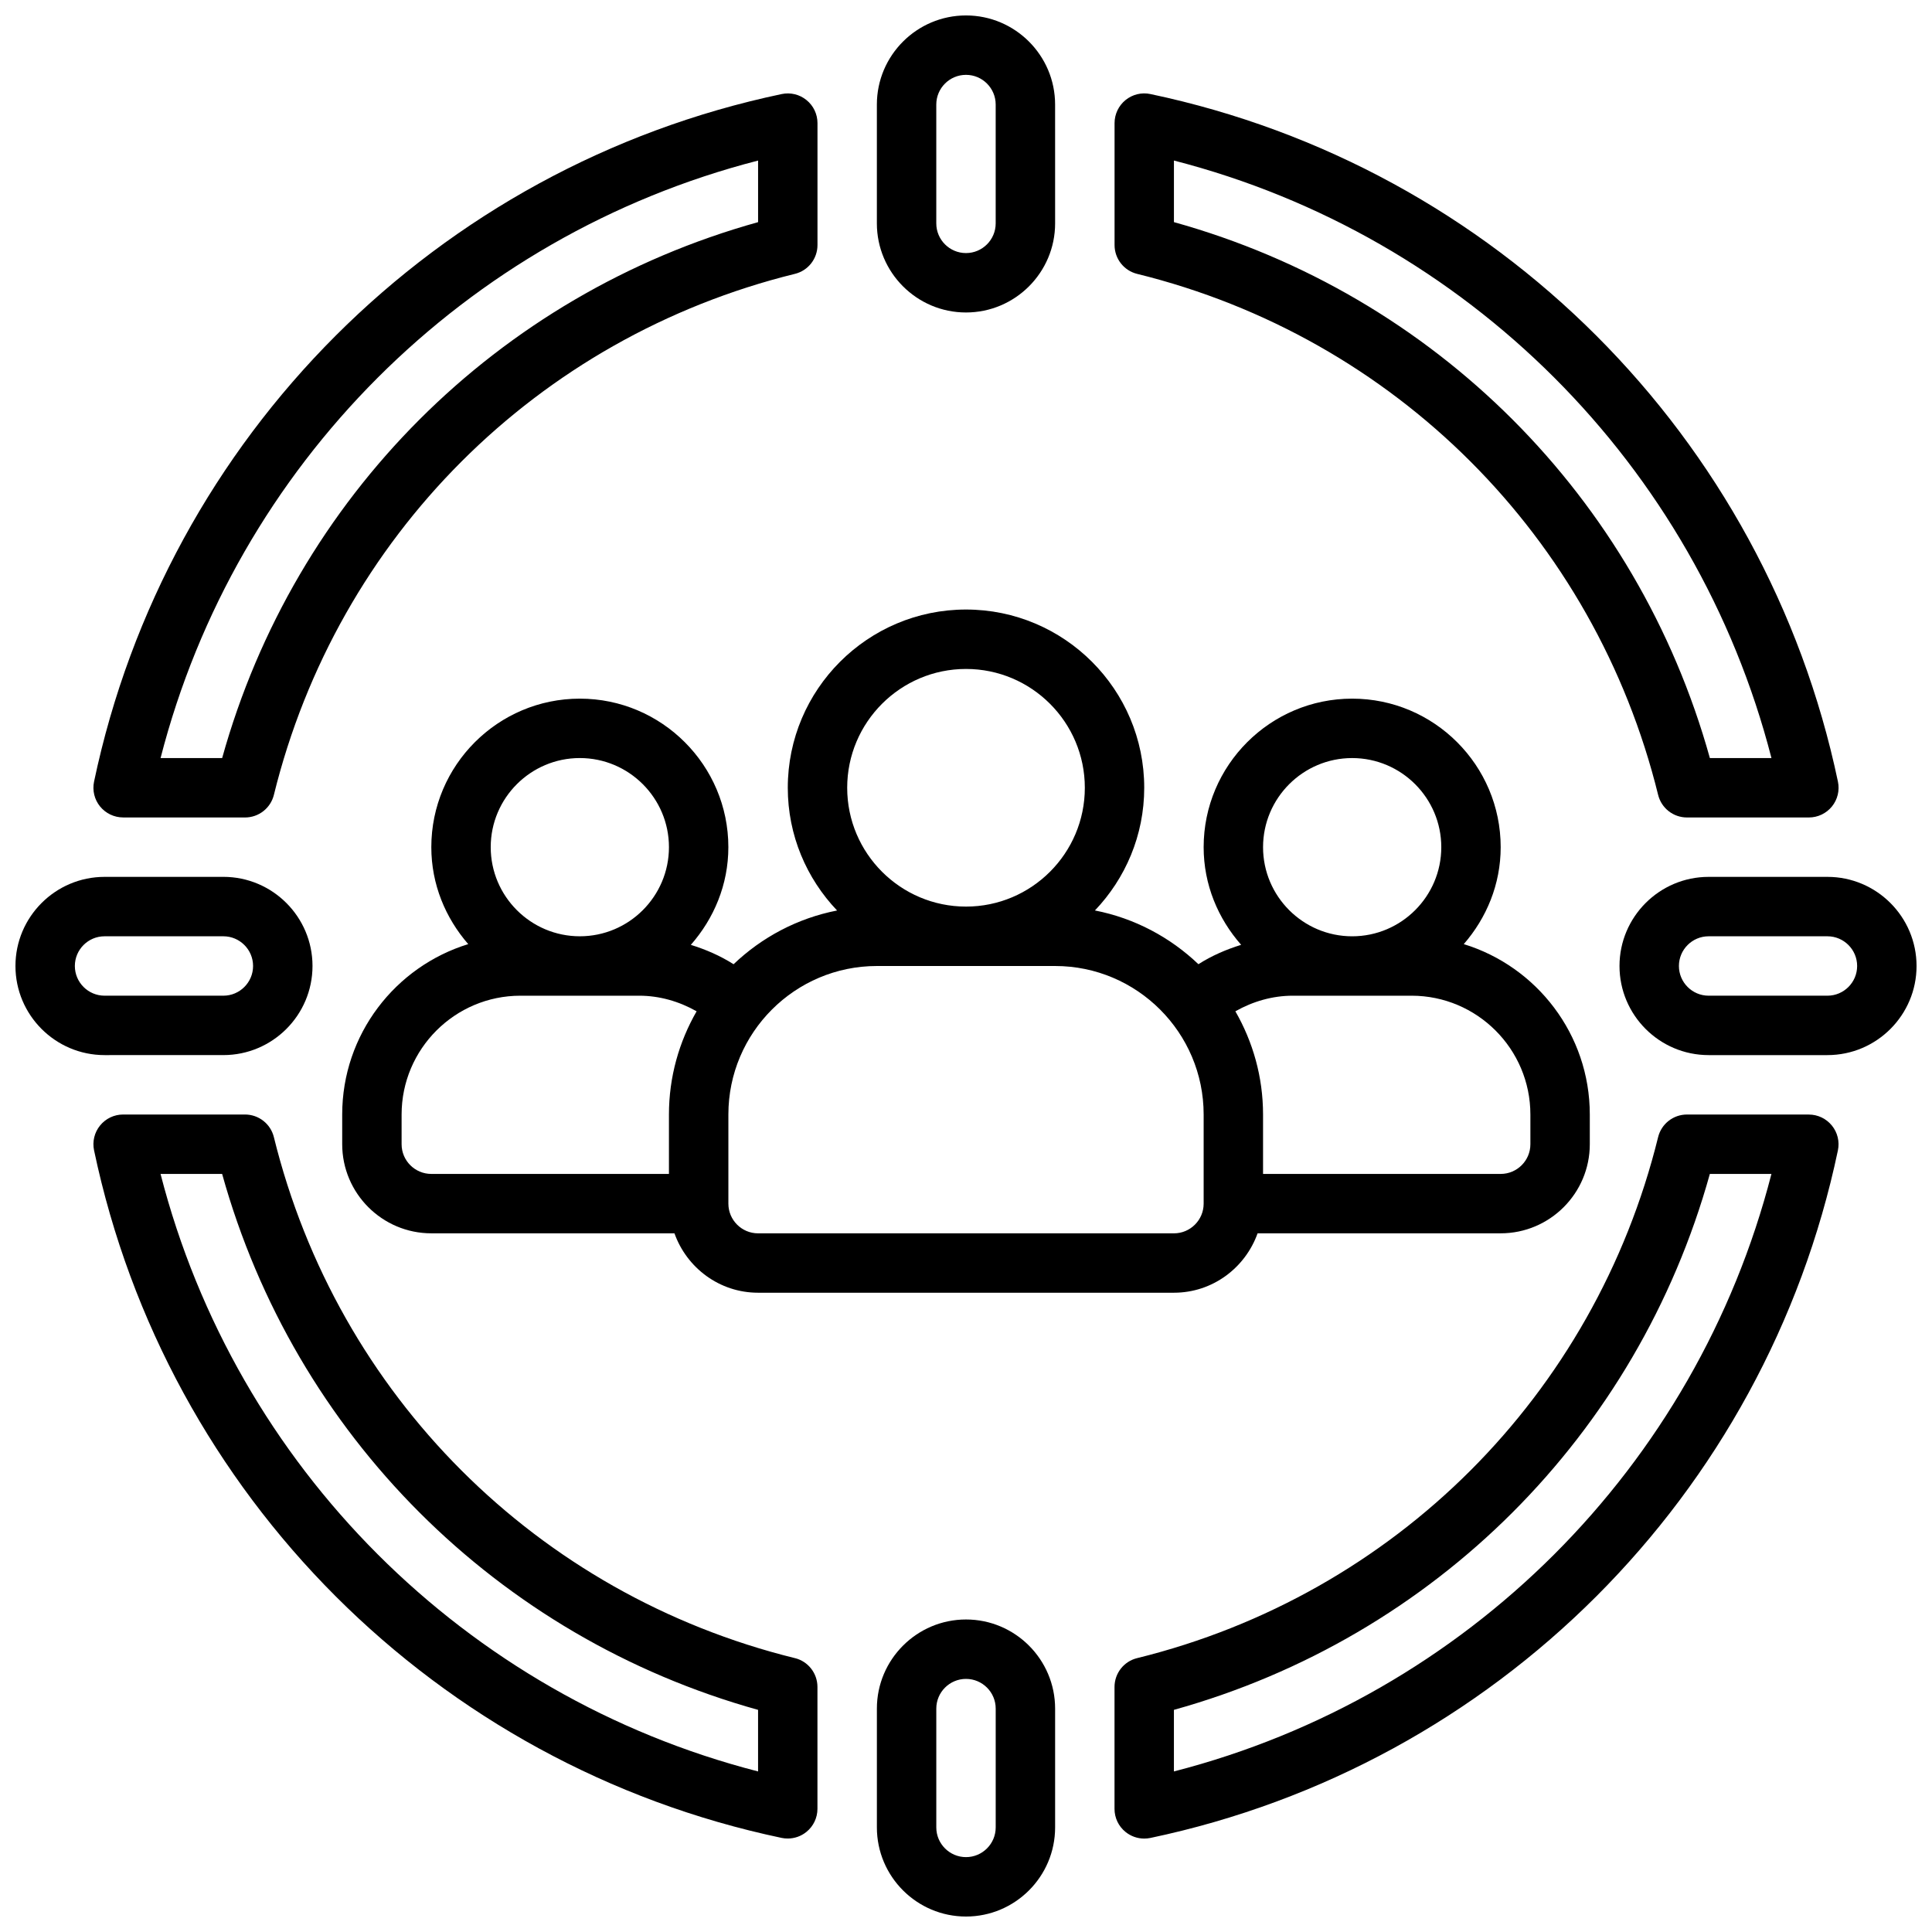
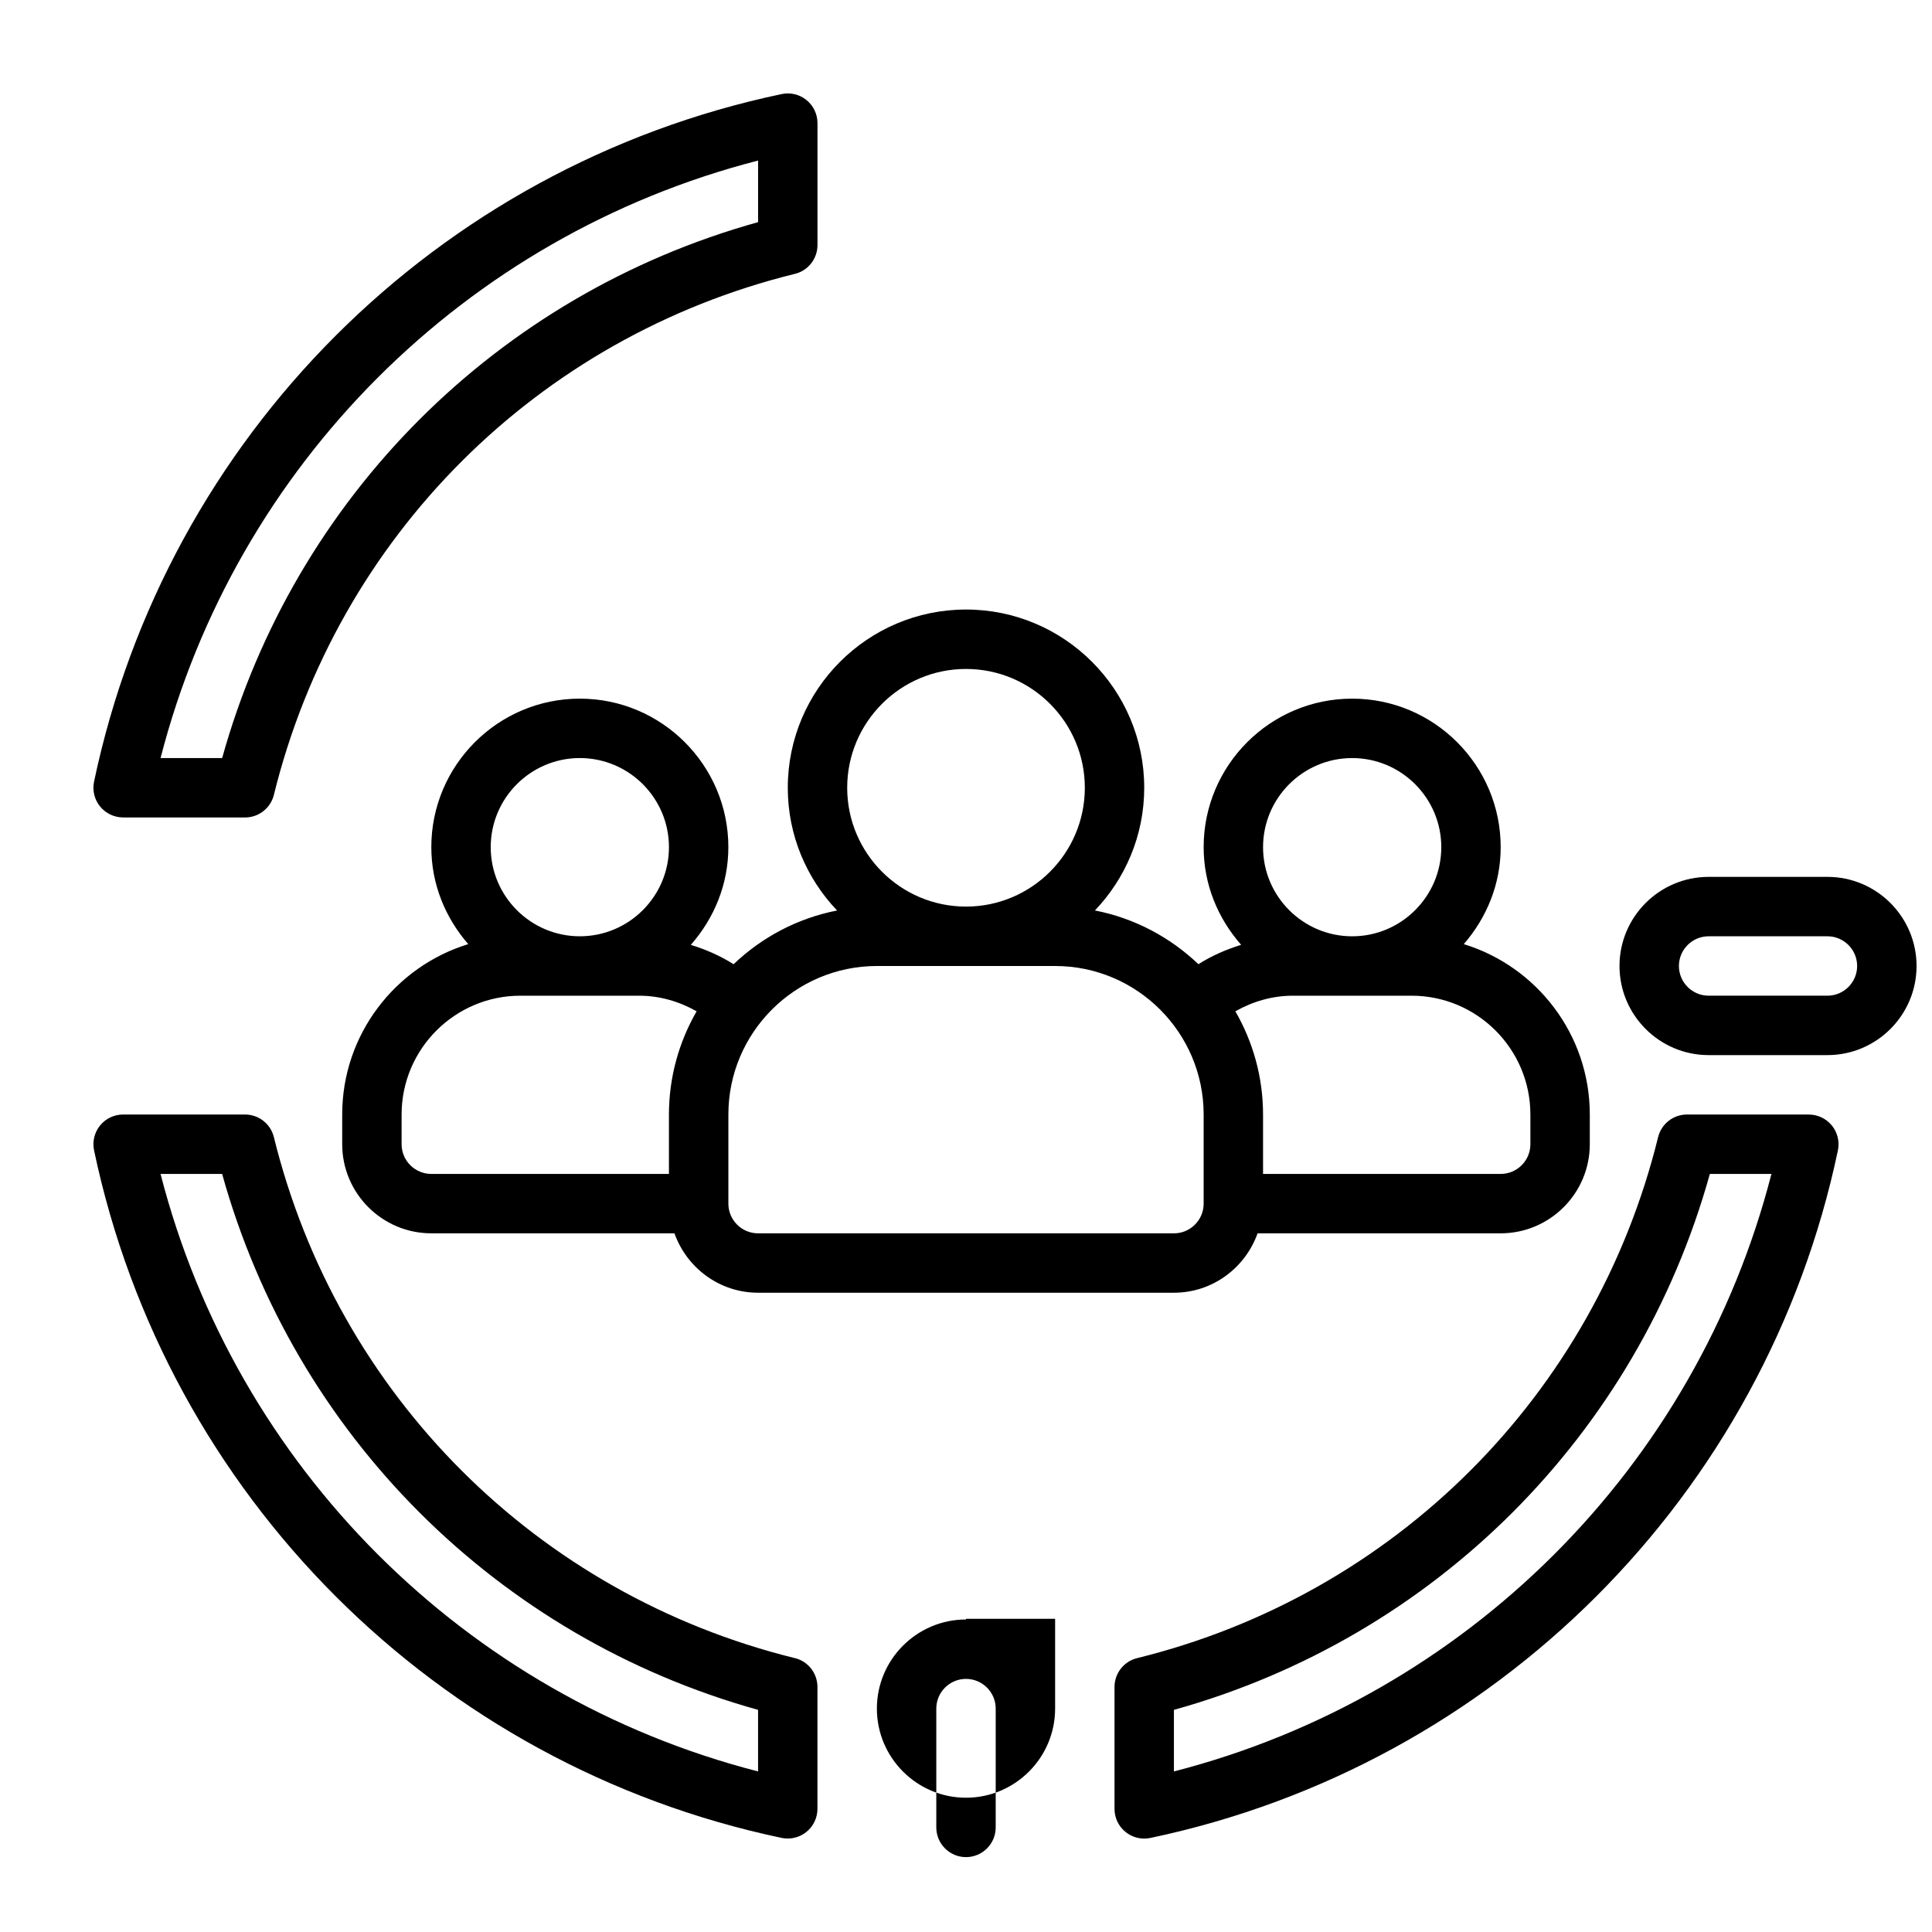
<svg xmlns="http://www.w3.org/2000/svg" width="800px" height="800px" version="1.1" viewBox="144 144 512 512">
  <defs>
    <clipPath id="d">
      <path d="m376 148.09h48v78.906h-48z" />
    </clipPath>
    <clipPath id="c">
      <path d="m376 573h48v78.902h-48z" />
    </clipPath>
    <clipPath id="b">
-       <path d="m148.09 376h78.906v48h-78.906z" />
-     </clipPath>
+       </clipPath>
    <clipPath id="a">
      <path d="m573 376h78.902v48h-78.902z" />
    </clipPath>
  </defs>
  <g clip-path="url(#d)">
-     <path d="m400 226.81c13.02 0 23.617-10.598 23.617-23.617l-0.004-31.484c0-13.02-10.598-23.617-23.617-23.617-13.02 0-23.617 10.598-23.617 23.617v31.488c0.004 13.02 10.598 23.613 23.621 23.613zm-7.875-55.102c0-4.344 3.535-7.871 7.871-7.871 4.336 0 7.871 3.527 7.871 7.871v31.488c0 4.344-3.535 7.871-7.871 7.871-4.336 0-7.871-3.527-7.871-7.871z" />
-   </g>
+     </g>
  <g clip-path="url(#c)">
-     <path d="m400 573.18c-13.02 0-23.617 10.598-23.617 23.617v31.488c0 13.02 10.598 23.617 23.617 23.617s23.617-10.598 23.617-23.617v-31.488c-0.004-13.023-10.598-23.617-23.617-23.617zm7.871 55.105c0 4.344-3.535 7.871-7.871 7.871s-7.871-3.527-7.871-7.871v-31.488c0-4.344 3.535-7.871 7.871-7.871s7.871 3.527 7.871 7.871z" />
+     <path d="m400 573.18c-13.02 0-23.617 10.598-23.617 23.617c0 13.02 10.598 23.617 23.617 23.617s23.617-10.598 23.617-23.617v-31.488c-0.004-13.023-10.598-23.617-23.617-23.617zm7.871 55.105c0 4.344-3.535 7.871-7.871 7.871s-7.871-3.527-7.871-7.871v-31.488c0-4.344 3.535-7.871 7.871-7.871s7.871 3.527 7.871 7.871z" />
  </g>
  <g clip-path="url(#b)">
    <path d="m203.2 423.61c13.02 0 23.617-10.598 23.617-23.617 0-13.02-10.598-23.617-23.617-23.617l-31.488 0.004c-13.02 0-23.617 10.598-23.617 23.617s10.598 23.617 23.617 23.617zm-39.363-23.613c0-4.344 3.535-7.871 7.871-7.871h31.488c4.336 0 7.871 3.527 7.871 7.871s-3.535 7.871-7.871 7.871h-31.484c-4.34 0-7.875-3.527-7.875-7.871z" />
  </g>
  <g clip-path="url(#a)">
    <path d="m628.29 376.38h-31.488c-13.02 0-23.617 10.598-23.617 23.617s10.598 23.617 23.617 23.617h31.488c13.02 0 23.617-10.598 23.617-23.617-0.004-13.023-10.598-23.617-23.617-23.617zm0 31.488h-31.488c-4.336 0-7.871-3.527-7.871-7.871s3.535-7.871 7.871-7.871h31.488c4.336 0 7.871 3.527 7.871 7.871s-3.535 7.871-7.871 7.871z" />
  </g>
-   <path d="m445.35 216.58c68.328 16.84 121.23 69.738 138.07 138.07 0.867 3.519 4.023 5.988 7.644 5.988h32.309c2.371 0 4.613-1.07 6.109-2.914 1.496-1.836 2.078-4.258 1.59-6.582-19.23-91.445-90.758-162.97-182.21-182.22-2.32-0.496-4.738 0.094-6.582 1.59-1.84 1.496-2.91 3.742-2.91 6.117v32.309c0 3.621 2.473 6.785 5.988 7.644zm9.754-30.035c77.637 19.957 138.4 80.715 158.35 158.35h-16.32c-19.238-69.133-72.895-122.79-142.03-142.03z" />
  <path d="m176.63 360.64h32.309c3.621 0 6.777-2.473 7.644-5.992 16.84-68.328 69.738-121.23 138.07-138.07 3.519-0.855 5.988-4.019 5.988-7.641v-32.309c0-2.379-1.07-4.621-2.914-6.109-1.836-1.496-4.234-2.086-6.582-1.59-91.453 19.242-162.98 90.766-182.22 182.21-0.488 2.32 0.094 4.746 1.59 6.582 1.504 1.84 3.75 2.91 6.117 2.91zm168.27-174.09v16.32c-69.133 19.238-122.79 72.895-142.03 142.03h-16.32c19.949-77.633 80.715-138.39 158.35-158.35z" />
  <path d="m623.37 439.36h-32.309c-3.621 0-6.777 2.473-7.644 5.992-16.84 68.328-69.738 121.23-138.07 138.07-3.516 0.855-5.988 4.019-5.988 7.641v32.309c0 2.379 1.07 4.621 2.914 6.109 1.418 1.148 3.164 1.762 4.961 1.762 0.535 0 1.086-0.055 1.621-0.164 91.457-19.238 162.98-90.766 182.21-182.21 0.488-2.32-0.094-4.746-1.59-6.582-1.5-1.848-3.742-2.918-6.113-2.918zm-168.27 174.09v-16.32c69.133-19.238 122.79-72.895 142.03-142.03h16.32c-19.949 77.637-80.711 138.39-158.35 158.35z" />
  <path d="m354.65 583.42c-68.328-16.84-121.23-69.738-138.07-138.07-0.867-3.519-4.023-5.992-7.644-5.992h-32.309c-2.371 0-4.613 1.07-6.109 2.914-1.496 1.836-2.078 4.258-1.59 6.582 19.238 91.449 90.766 162.97 182.21 182.21 0.535 0.117 1.086 0.164 1.621 0.164 1.793 0 3.543-0.605 4.961-1.762 1.844-1.488 2.914-3.738 2.914-6.109v-32.309c-0.004-3.617-2.473-6.781-5.992-7.637zm-9.754 30.031c-77.633-19.957-138.4-80.711-158.35-158.35h16.32c19.238 69.133 72.895 122.79 142.03 142.03z" />
  <path d="m365.83 385.29c-10.516 2.055-19.957 7.109-27.426 14.242-3.551-2.258-7.367-3.906-11.328-5.133 6.109-6.953 9.945-15.941 9.945-25.891 0-21.703-17.656-39.359-39.359-39.359-21.703 0-39.359 17.656-39.359 39.359 0 9.863 3.769 18.781 9.785 25.695-19.312 5.926-33.402 23.922-33.402 45.152v7.871c0 13.02 10.598 23.617 23.617 23.617h64.434c3.258 9.141 11.918 15.742 22.16 15.742h110.21c10.25 0 18.902-6.606 22.168-15.742h64.422c13.02 0 23.617-10.598 23.617-23.617v-7.871c0-21.23-14.09-39.227-33.402-45.152 6.016-6.914 9.785-15.832 9.785-25.695 0-21.703-17.656-39.359-39.359-39.359-21.703 0-39.359 17.656-39.359 39.359 0 9.949 3.832 18.941 9.941 25.883-3.961 1.227-7.785 2.875-11.328 5.133-7.469-7.125-16.902-12.188-27.426-14.242 8.074-8.469 13.066-19.906 13.066-32.52 0-26.047-21.184-47.23-47.23-47.23s-47.23 21.184-47.23 47.23c-0.004 12.613 4.988 24.051 13.062 32.527zm-68.168-40.398c13.02 0 23.617 10.598 23.617 23.617s-10.598 23.617-23.617 23.617c-13.02 0-23.617-10.598-23.617-23.617 0-13.023 10.594-23.617 23.617-23.617zm-47.234 102.34v-7.871c0-17.367 14.121-31.488 31.488-31.488h31.488c5.328 0 10.531 1.488 15.207 4.133-4.644 8.074-7.336 17.398-7.336 27.355v15.742h-62.977c-4.336 0-7.871-3.527-7.871-7.871zm299.14-7.871v7.871c0 4.344-3.535 7.871-7.871 7.871h-62.977v-15.742c0-9.957-2.691-19.277-7.336-27.355 4.676-2.644 9.879-4.133 15.207-4.133h31.488c17.367 0 31.488 14.121 31.488 31.488zm-47.23-94.465c13.02 0 23.617 10.598 23.617 23.617s-10.598 23.617-23.617 23.617c-13.02 0-23.617-10.598-23.617-23.617 0-13.023 10.598-23.617 23.617-23.617zm-39.359 94.465v23.617c0 4.344-3.535 7.871-7.871 7.871h-110.21c-4.336 0-7.871-3.527-7.871-7.871v-23.617c0-21.703 17.656-39.359 39.359-39.359h47.23c21.703 0 39.363 17.656 39.363 39.359zm-62.977-118.08c17.367 0 31.488 14.121 31.488 31.488s-14.121 31.488-31.488 31.488-31.488-14.121-31.488-31.488c0-17.363 14.121-31.488 31.488-31.488z" />
</svg>